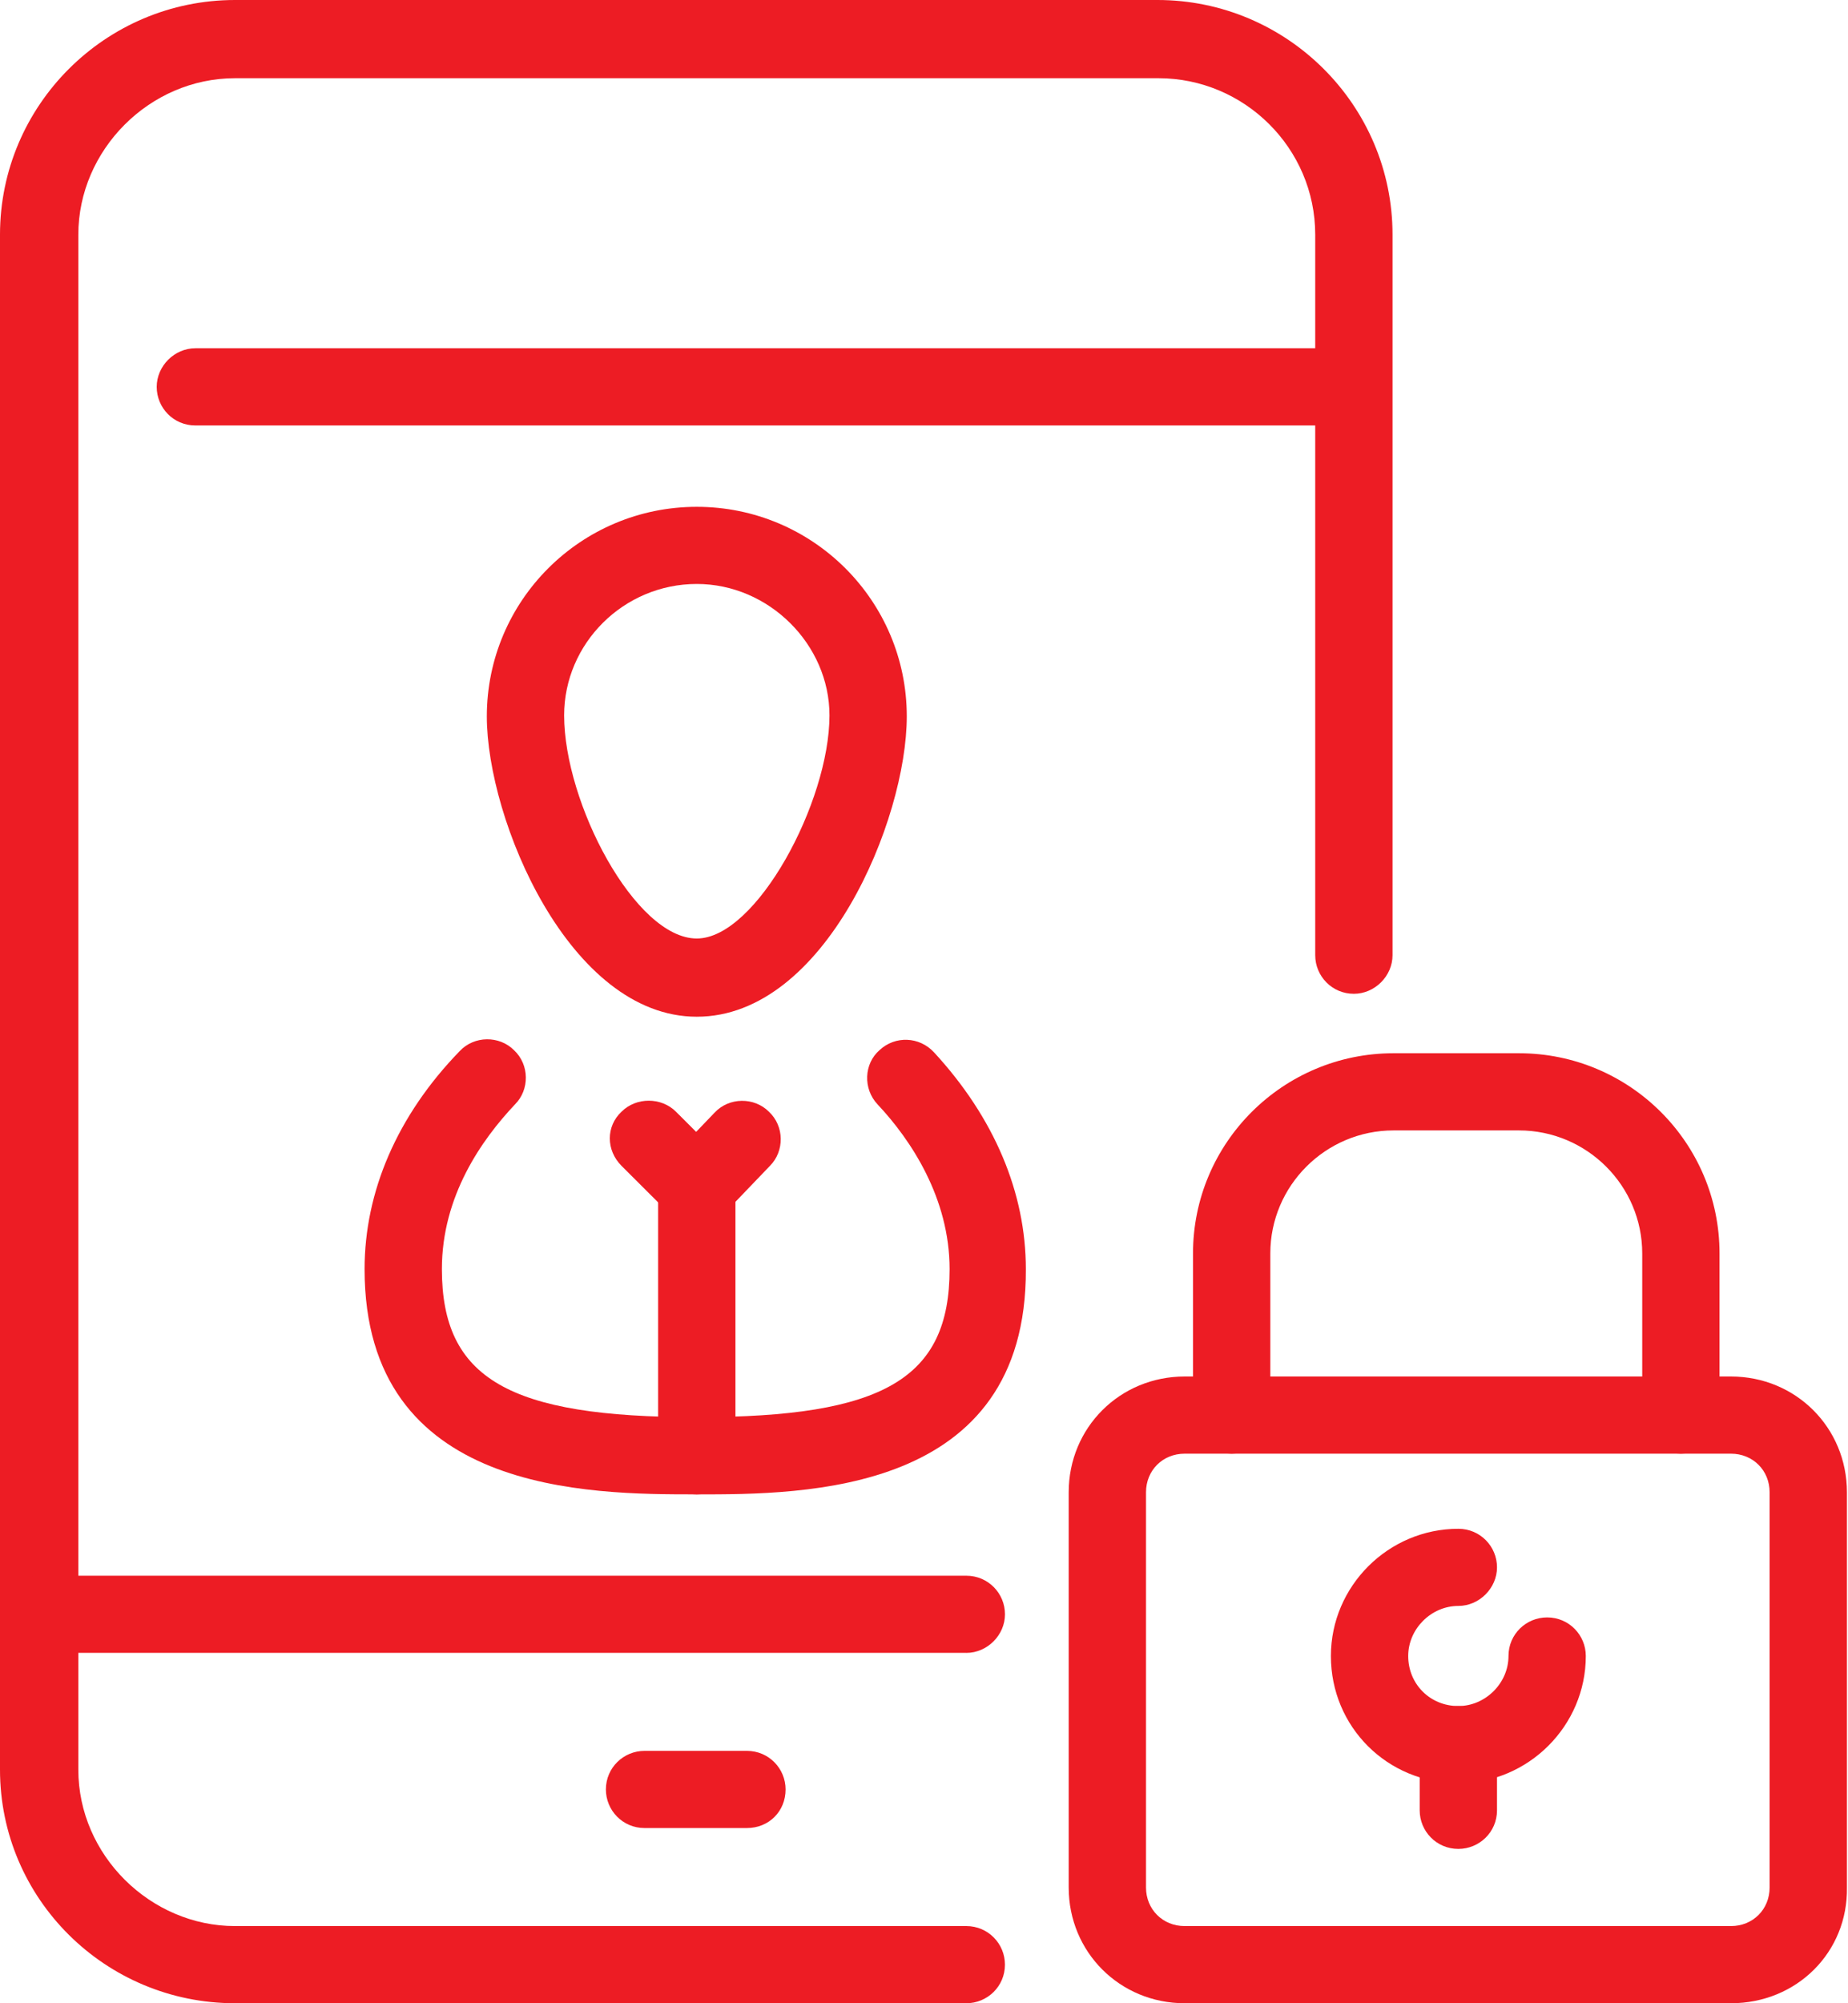
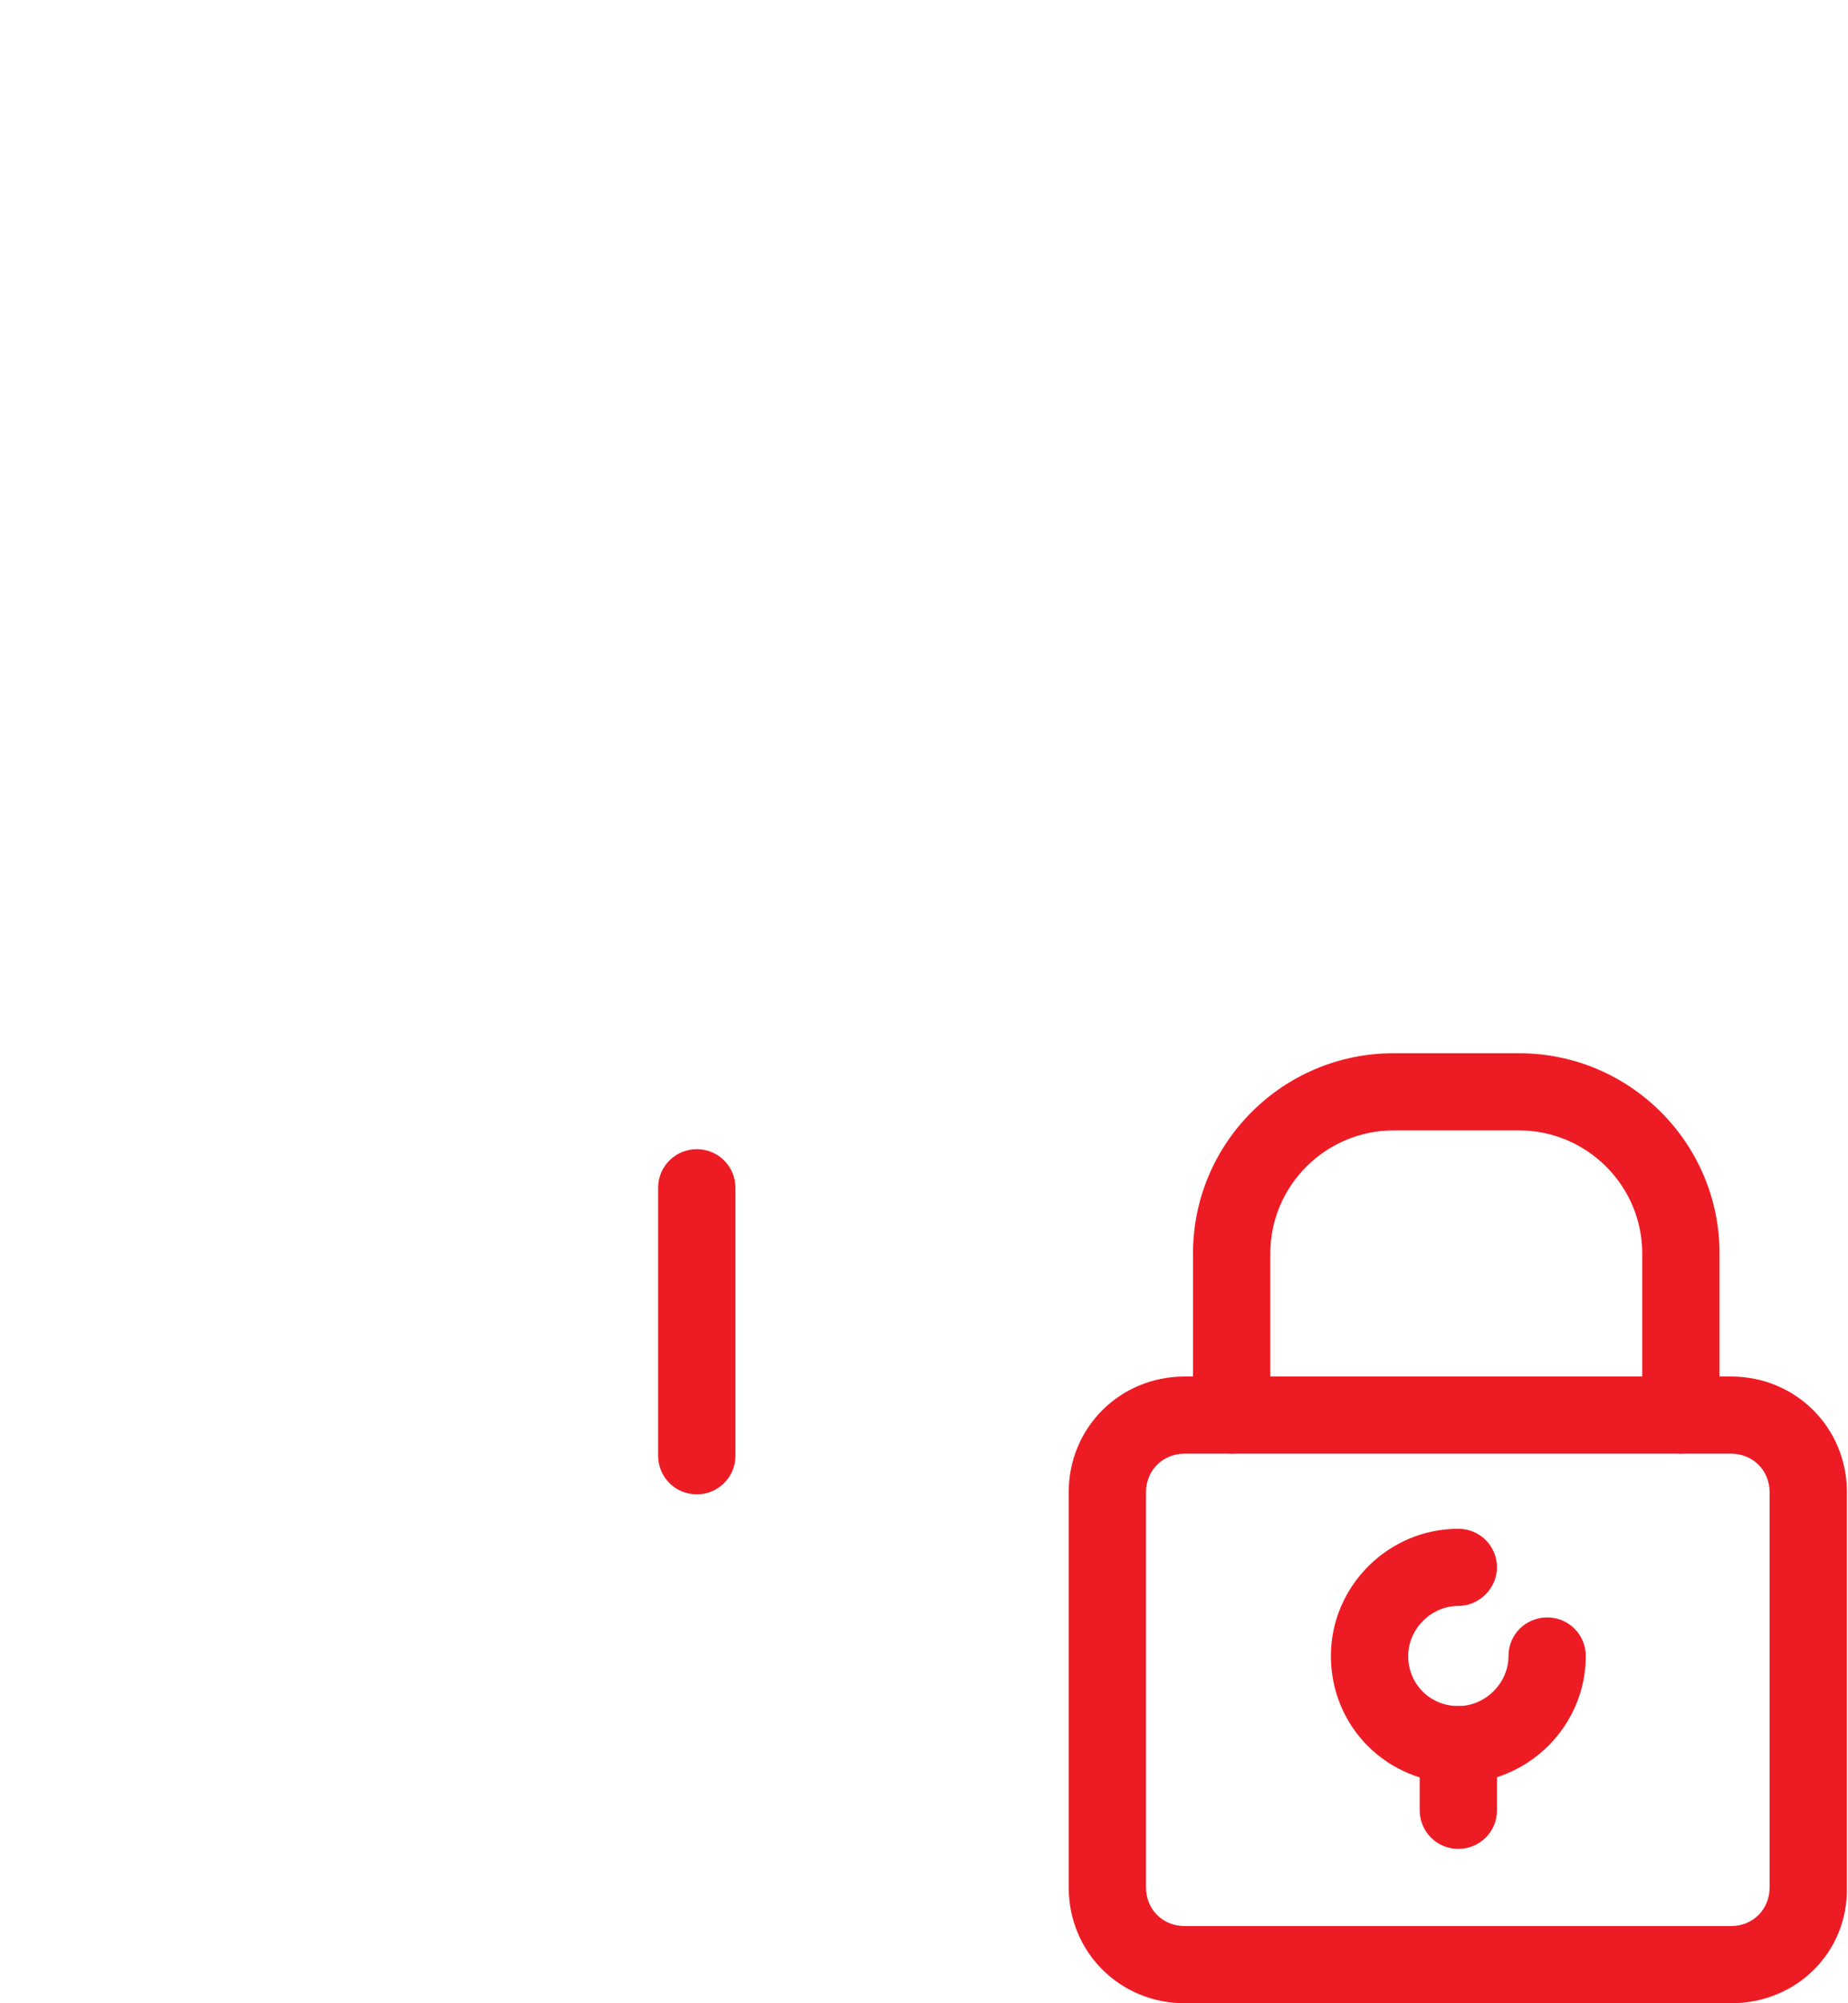
<svg xmlns="http://www.w3.org/2000/svg" width="60" height="65" fill="none" viewBox="0 0 60 65">
-   <path fill="#ED1C24" d="M31.374 65H7.63C3.426 65 0 61.616 0 57.42V7.614C0 3.417 3.426 0 7.631 0h29.95c4.205 0 7.631 3.417 7.631 7.613v23.381c0 .677-.577 1.252-1.255 1.252-.712 0-1.255-.575-1.255-1.252V7.614c0-2.81-2.306-5.076-5.087-5.076H7.63c-2.78 0-5.087 2.334-5.087 5.075v49.808c0 2.774 2.34 5.075 5.087 5.075h23.743c.712 0 1.255.575 1.255 1.252 0 .71-.577 1.252-1.255 1.252z" />
-   <path fill="#ED1C24" d="M31.374 53.63H1.255C.543 53.63 0 53.057 0 52.38c0-.677.577-1.252 1.255-1.252h30.119c.712 0 1.255.575 1.255 1.252s-.577 1.252-1.255 1.252zM43.923 13.805H6.343c-.713 0-1.255-.575-1.255-1.252S5.664 11.3 6.343 11.3h37.58c.712 0 1.255.575 1.255 1.252 0 .676-.543 1.252-1.255 1.252zM24.251 59.315h-3.324c-.712 0-1.255-.575-1.255-1.252 0-.71.577-1.252 1.255-1.252h3.324c.712 0 1.255.576 1.255 1.252 0 .711-.543 1.252-1.255 1.252zM22.623 32.99c-4.138 0-6.817-6.395-6.817-9.745 0-3.755 3.052-6.8 6.817-6.8s6.818 3.045 6.818 6.8c0 3.35-2.646 9.745-6.818 9.745zm0-14.042c-2.374 0-4.307 1.929-4.307 4.264 0 2.842 2.306 7.24 4.307 7.24 1.933 0 4.308-4.432 4.308-7.24 0-2.301-1.968-4.264-4.308-4.264zM22.623 48.488c-3.494 0-10.786 0-10.786-7.309 0-2.503 1.051-4.974 3.086-7.071.475-.508 1.29-.508 1.764-.034.509.474.509 1.286.034 1.76-1.085 1.15-2.374 2.977-2.374 5.345 0 3.553 2.17 4.805 8.276 4.805 6.07 0 8.208-1.252 8.208-4.805 0-2.3-1.255-4.195-2.34-5.346-.475-.507-.442-1.32.067-1.76.509-.473 1.29-.44 1.764.069 1.967 2.131 2.985 4.567 2.985 7.037.034 7.31-7.19 7.31-10.684 7.31z" />
-   <path fill="#ED1C24" d="M22.623 39.758c-.305 0-.645-.135-.882-.372l-1.56-1.556c-.509-.508-.509-1.286 0-1.76.475-.474 1.289-.474 1.764 0l1.56 1.557c.509.507.509 1.285 0 1.76-.238.27-.543.371-.882.371z" />
-   <path fill="#ED1C24" d="M22.622 39.758c-.305 0-.61-.101-.881-.338-.51-.474-.51-1.286-.034-1.76l1.492-1.556c.475-.508 1.289-.508 1.764-.034.509.474.508 1.286.034 1.76l-1.493 1.556c-.203.27-.542.372-.882.372z" />
  <path fill="#ED1C24" d="M22.623 48.488c-.712 0-1.255-.575-1.255-1.252V38.54c0-.71.577-1.252 1.255-1.252.712 0 1.255.575 1.255 1.252v8.696c0 .677-.543 1.252-1.255 1.252zM56.2 65H38.463c-2.103 0-3.765-1.658-3.765-3.756V48.42c0-2.098 1.662-3.756 3.765-3.756H56.2c2.103 0 3.765 1.658 3.765 3.756v12.824C59.999 63.342 58.337 65 56.2 65zM38.463 47.168c-.712 0-1.255.541-1.255 1.252v12.824c0 .71.543 1.252 1.255 1.252H56.2c.712 0 1.255-.541 1.255-1.252V48.42c0-.71-.543-1.252-1.255-1.252H38.46z" />
  <path fill="#ED1C24" d="M54.574 47.168c-.712 0-1.255-.575-1.255-1.252v-5.245c0-2.199-1.798-3.992-4.003-3.992h-4.07c-2.204 0-4.002 1.793-4.002 3.992v5.245c0 .71-.576 1.252-1.255 1.252-.712 0-1.255-.575-1.255-1.252v-5.245c0-3.586 2.917-6.496 6.512-6.496h4.07c3.596 0 6.513 2.91 6.513 6.496v5.245c0 .677-.543 1.252-1.255 1.252zM47.349 59.992c-.713 0-1.255-.575-1.255-1.252v-2.132c0-.71.576-1.252 1.255-1.252.678 0 1.255.576 1.255 1.252v2.132c0 .71-.577 1.252-1.255 1.252z" />
  <path fill="#ED1C24" d="M47.349 57.86c-2.307 0-4.138-1.827-4.138-4.127 0-2.267 1.865-4.128 4.138-4.128.712 0 1.255.575 1.255 1.251 0 .677-.577 1.252-1.255 1.252-.882 0-1.628.745-1.628 1.625 0 .913.712 1.624 1.628 1.624.881 0 1.628-.745 1.628-1.624 0-.711.576-1.252 1.255-1.252.712 0 1.255.575 1.255 1.252 0 2.267-1.866 4.128-4.139 4.128z" />
</svg>